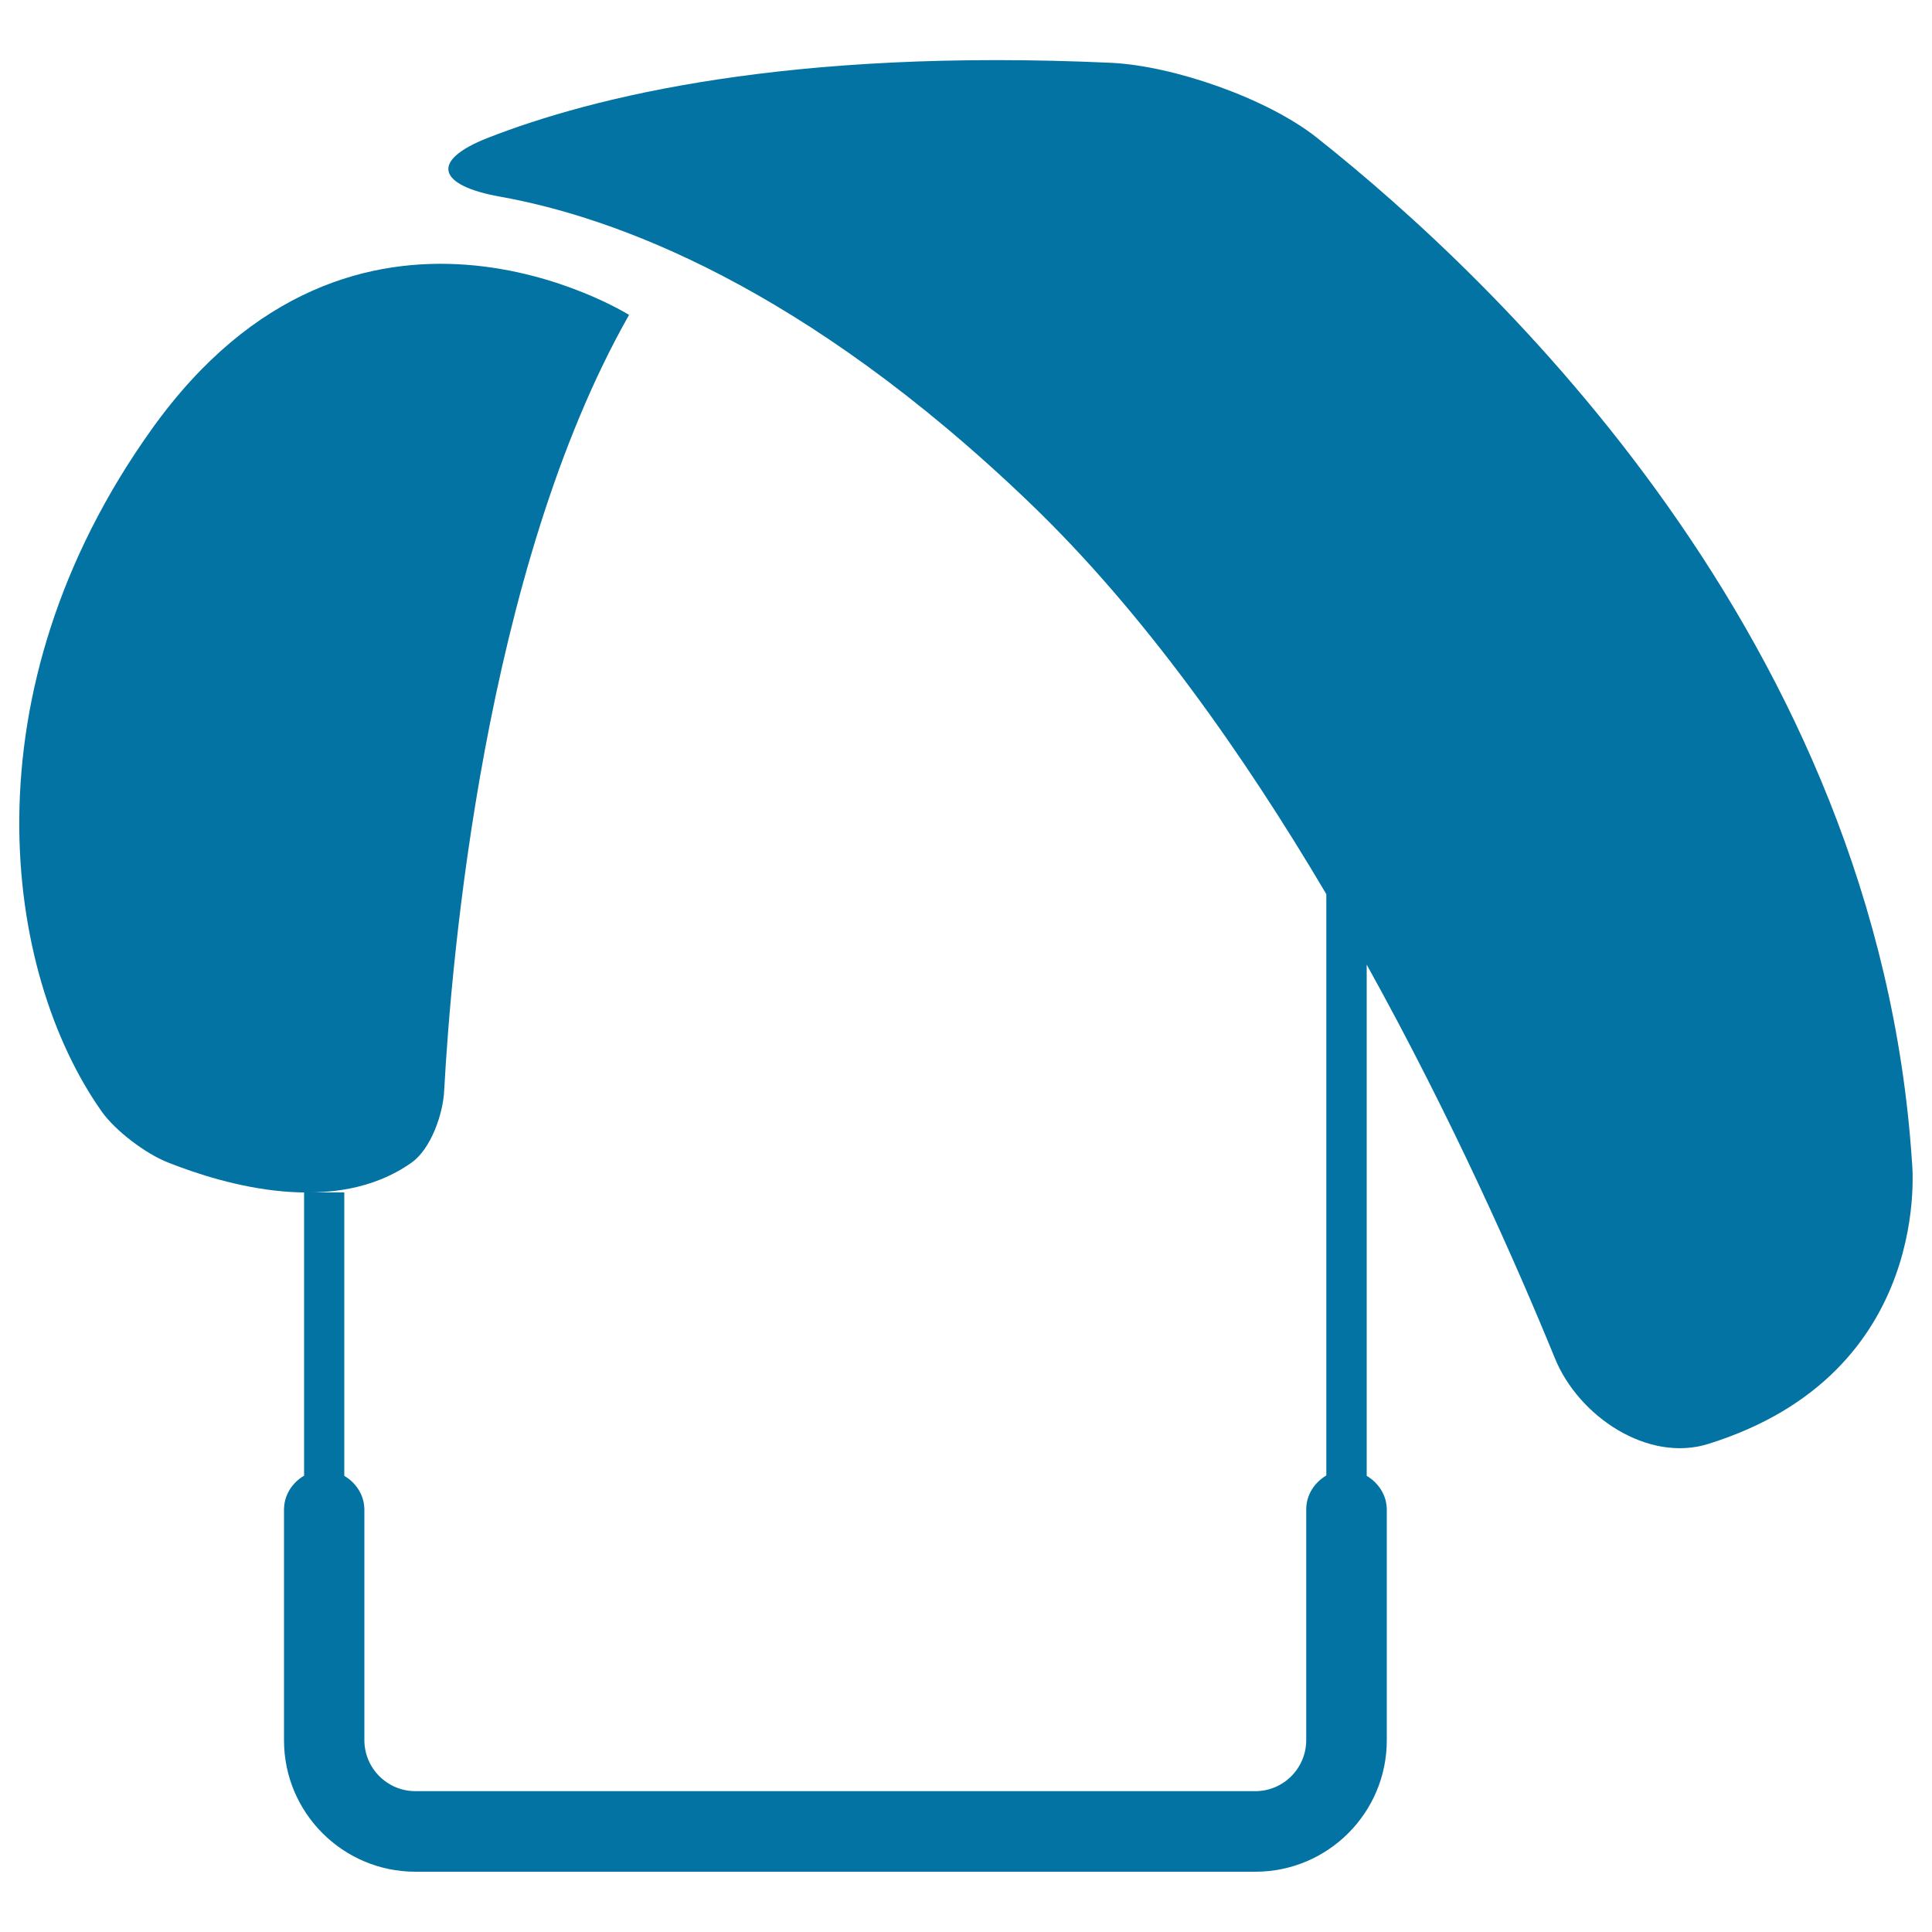
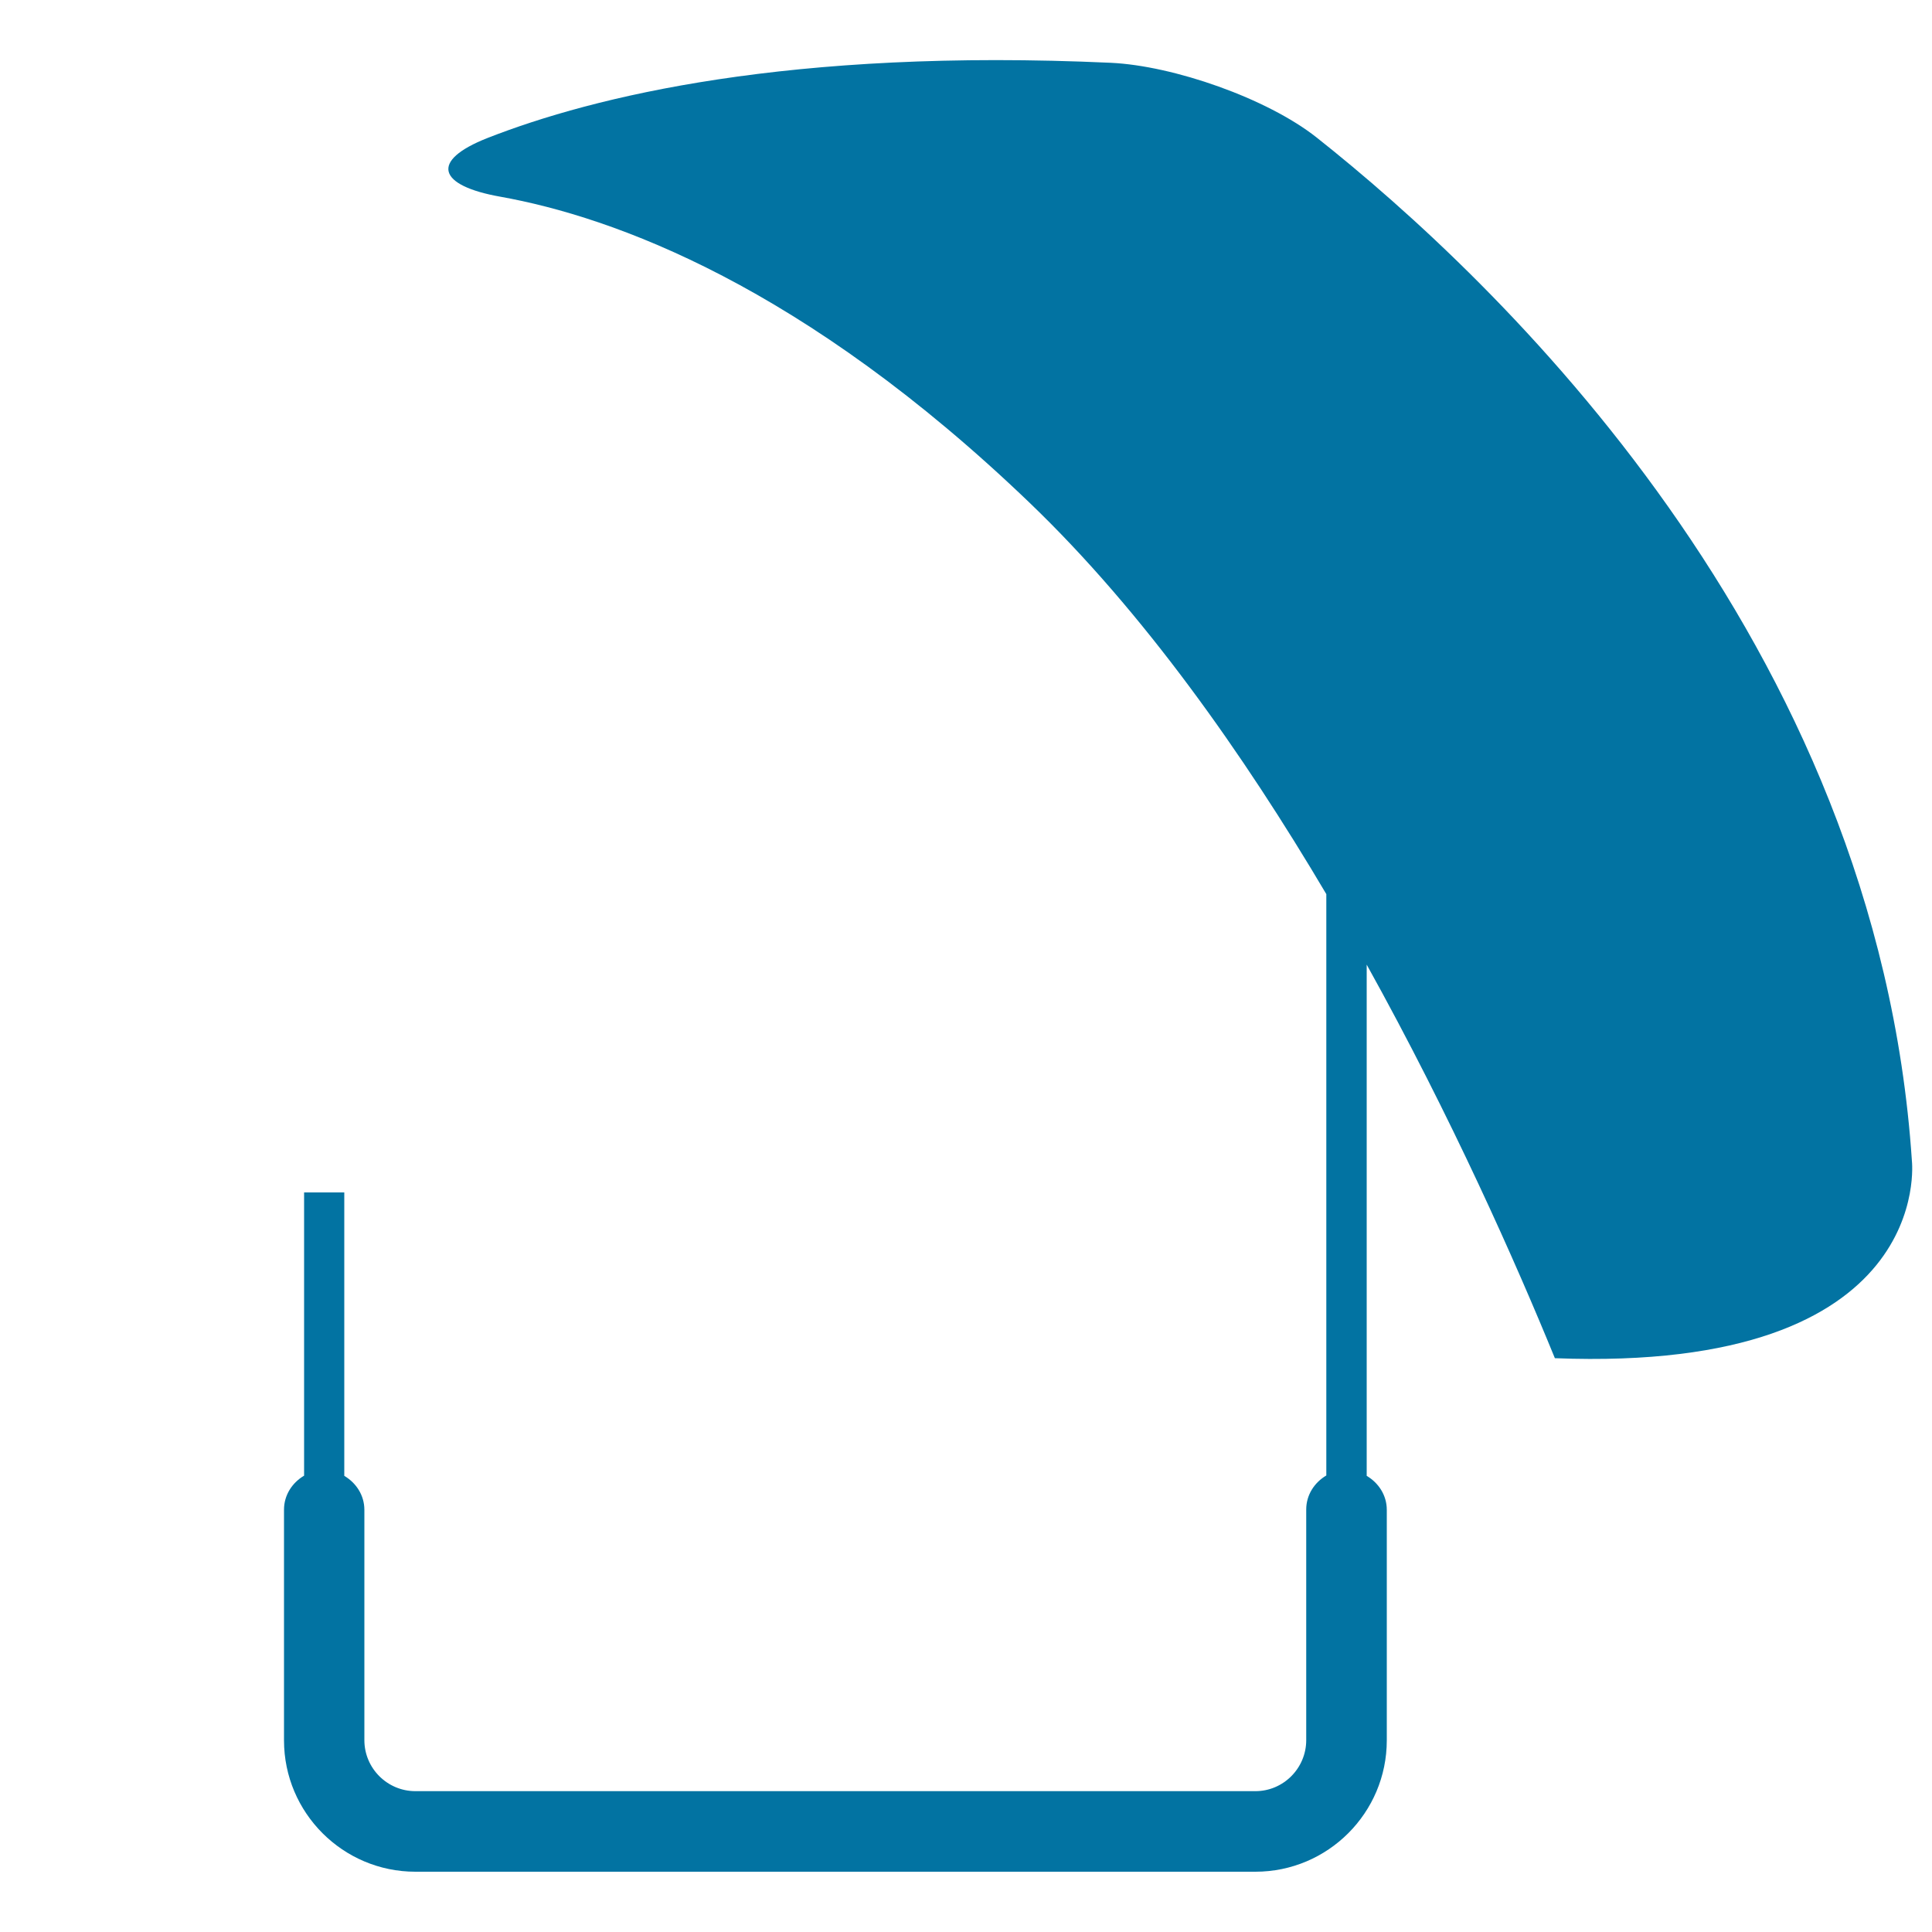
<svg xmlns="http://www.w3.org/2000/svg" viewBox="0 0 1000 1000" style="fill:#0273a2">
  <title>Kitesurf SVG icon</title>
  <g>
    <g>
-       <path d="M989.6,600.9C971.7,331.3,774.2,144.6,681.4,71.1c-25.6-20.2-74-37.1-106.5-38.6C408.5,24.9,307,50,252.4,71.4c-30.3,11.9-25.6,24.7,6.5,30.4c58.7,10.5,157,46,274.3,158.7c58.5,56.2,110.2,129.4,153.3,202.3v300.9c-6.1,3.6-10.4,10-10.4,17.6v119.4c0,14.5-11.8,26.4-26.3,26.4H215c-14.5,0-26.4-11.8-26.4-26.4V781.5c0-7.6-4.3-14-10.4-17.6V617.2h-20.8v146.6c-6.1,3.6-10.4,10-10.4,17.6v119.4c0,37.5,30.5,68,68,68h434.8c37.5,0,68-30.5,68-68V781.5c0-7.6-4.3-14-10.4-17.6V499.3c44.1,79.4,77.5,155,97.4,203.7c12.3,30.2,48.1,54.1,79.3,44.4C1002.1,710.7,989.6,600.9,989.6,600.9z" />
-       <path d="M86.7,601.6c29.9,11.9,86.9,28.2,126.4,0.1c9.9-7,16.2-25,16.8-37.1c3.6-66.6,20.5-269.1,95.7-401.6c0,0-141.4-88.9-247.1,59.2C-18.9,358.5,1.8,503.4,52.7,575.4C59.8,585.4,75.4,597.1,86.7,601.6z" />
+       <path d="M989.6,600.9C971.7,331.3,774.2,144.6,681.4,71.1c-25.6-20.2-74-37.1-106.5-38.6C408.5,24.9,307,50,252.4,71.4c-30.3,11.9-25.6,24.7,6.5,30.4c58.7,10.5,157,46,274.3,158.7c58.5,56.2,110.2,129.4,153.3,202.3v300.9c-6.1,3.6-10.4,10-10.4,17.6v119.4c0,14.5-11.8,26.4-26.3,26.4H215c-14.5,0-26.4-11.8-26.4-26.4V781.5c0-7.6-4.3-14-10.4-17.6V617.2h-20.8v146.6c-6.1,3.6-10.4,10-10.4,17.6v119.4c0,37.5,30.5,68,68,68h434.8c37.5,0,68-30.5,68-68V781.5c0-7.6-4.3-14-10.4-17.6V499.3c44.1,79.4,77.5,155,97.4,203.7C1002.1,710.7,989.6,600.9,989.6,600.9z" />
    </g>
  </g>
</svg>